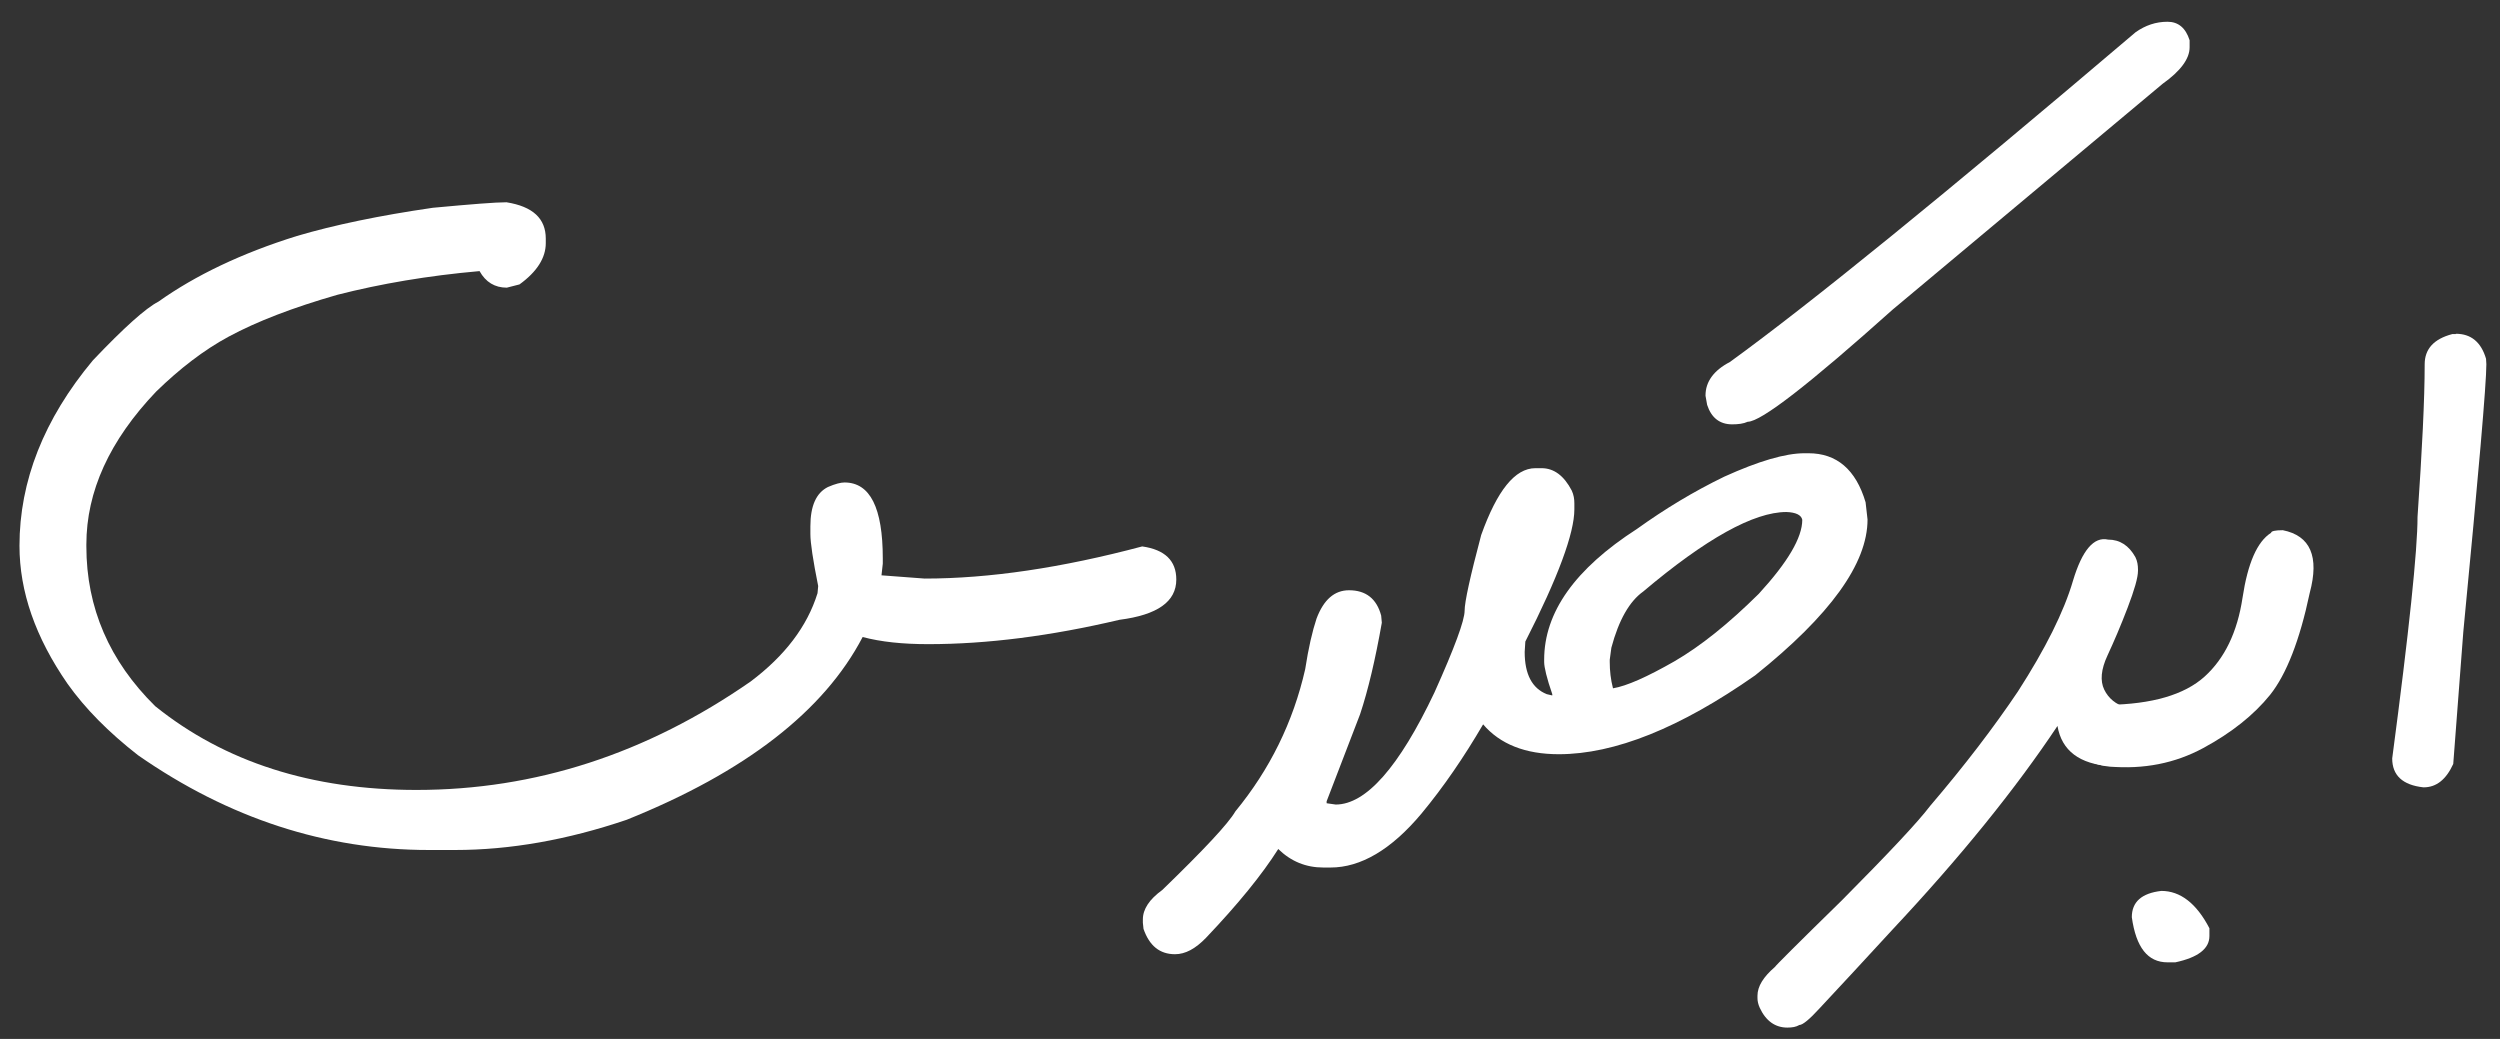
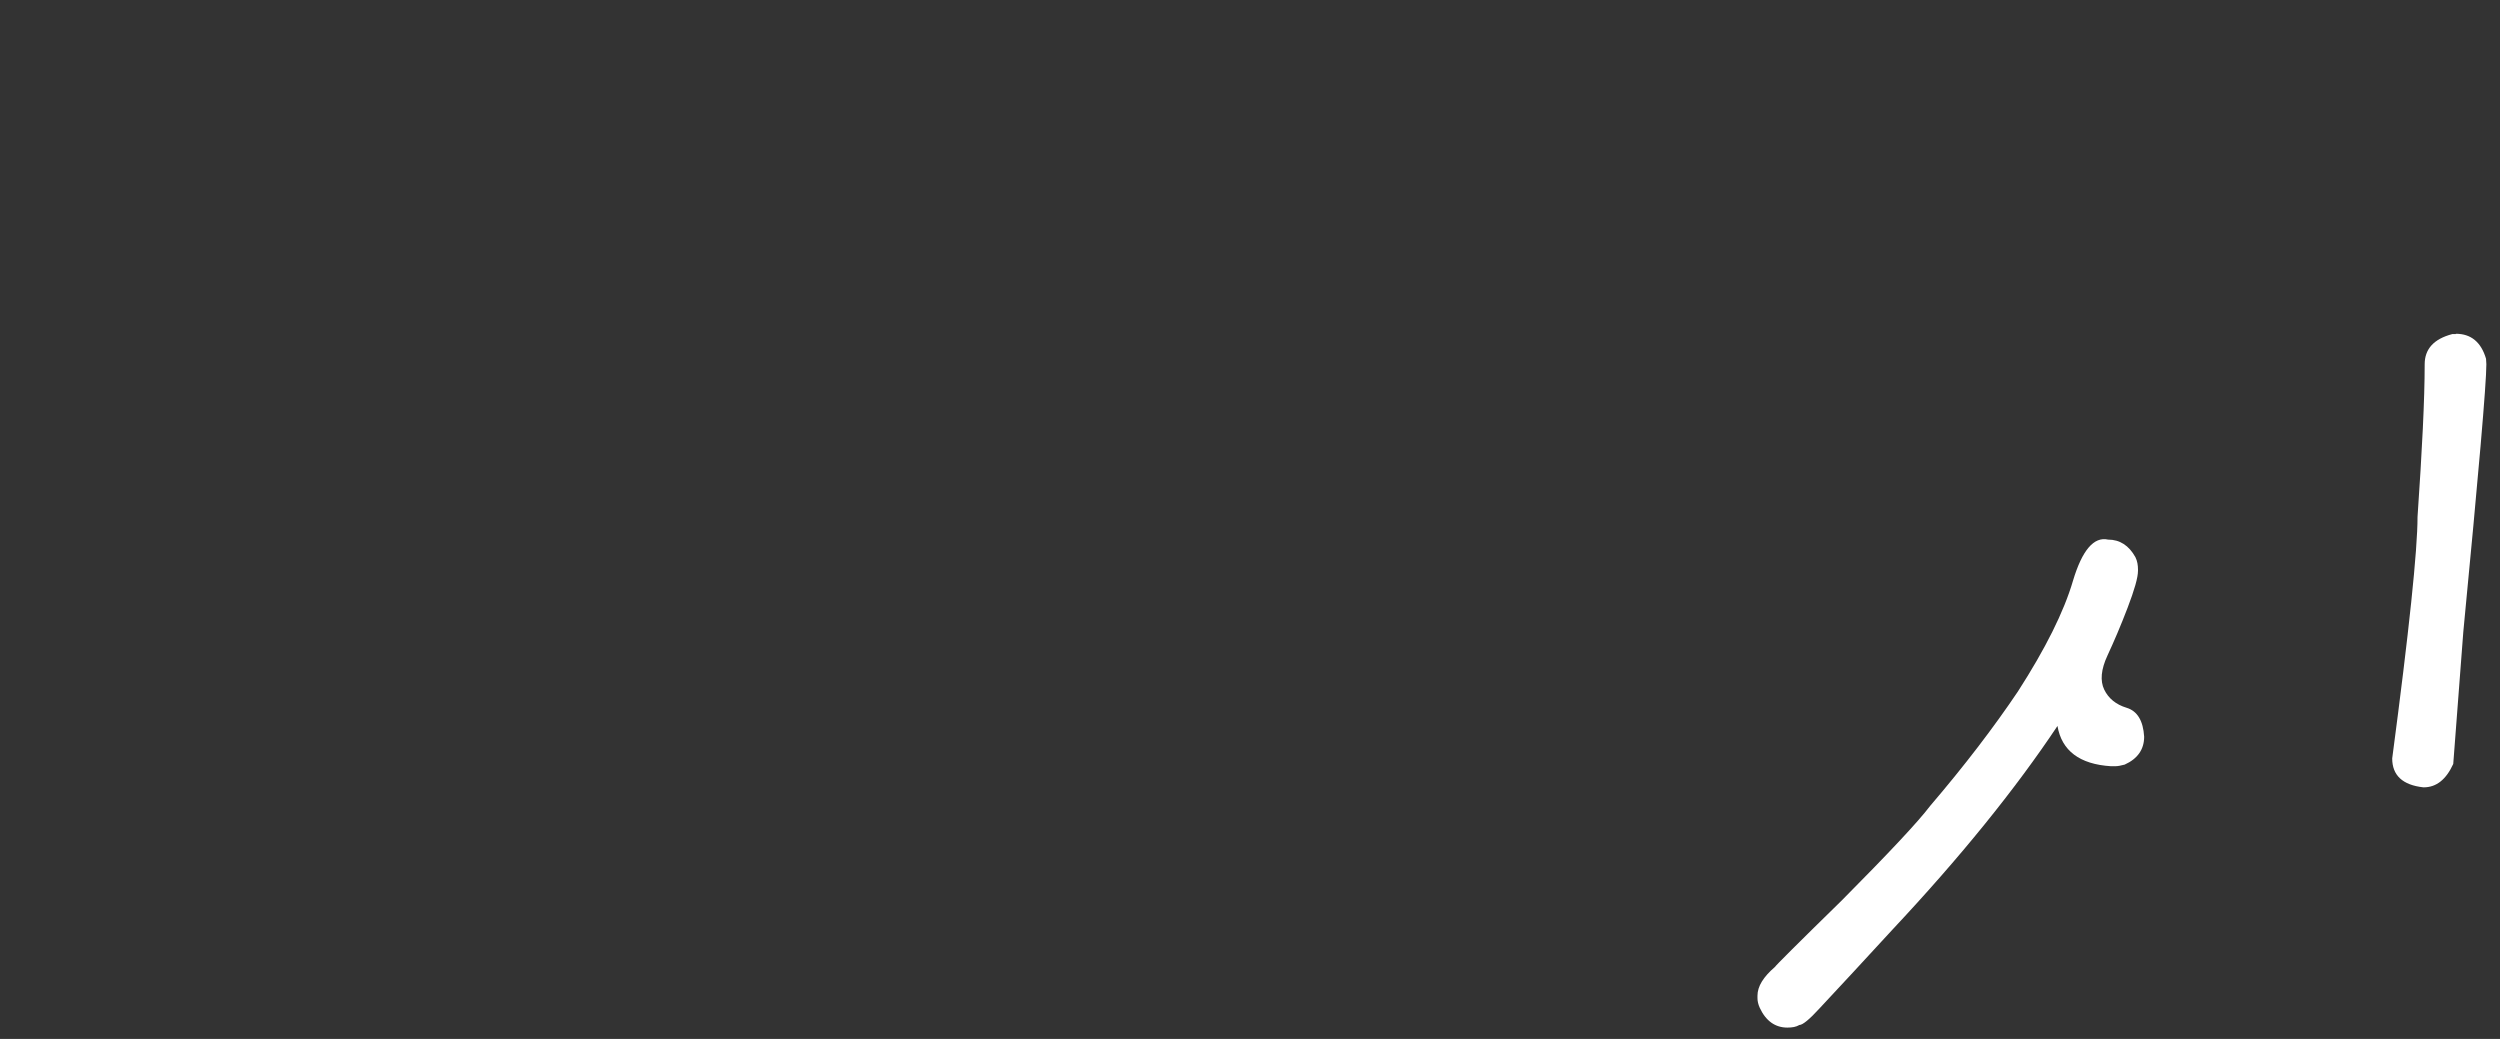
<svg xmlns="http://www.w3.org/2000/svg" width="77" height="32" viewBox="135 350 770 320">
  <rect x="135" y="350" width="770" height="320" fill="#333333" stroke="none" />
  <style type="text/css">
	.st0{fill:#ffffff;}
</style>
  <g>
-     <path class="st0" d="M291,412.3c8.1,1.3,12.1,5,12.1,11.2v1.4c0,4.5-2.7,8.8-8.1,12.7l-3.9,1c-3.7,0-6.5-1.7-8.4-5.1   c-15.9,1.4-30.5,3.9-43.8,7.3c-13.6,3.9-24.8,8.2-33.5,12.9c-7.6,4.1-15,9.8-22.3,16.9c-14.4,15.1-21.5,30.8-21.5,47.1v0.6   c0,18.9,7.1,35.3,21.2,49.2c21.4,17.2,48.2,25.8,80.5,25.8c36.5,0,70.8-11.1,102.9-33.4c10.5-7.9,17.4-16.9,20.6-27.2l0.2-2.2   c-1.6-8-2.4-13.3-2.4-16v-2.4c0-6.3,1.8-10.3,5.4-12.1c2.3-1,4-1.4,5.1-1.4c7.9,0,11.8,7.8,11.8,23.4v1.6l-0.4,3.6l13.3,1   c19.9,0,42.2-3.3,67-9.9c7,1,10.5,4.4,10.5,10.2c0,6.8-5.8,10.9-17.5,12.4c-21.2,5-40.8,7.5-58.9,7.5c-7.9,0-14.6-0.7-20.2-2.2   c-11.9,22.8-36.1,41.6-72.7,56.3c-18.3,6.2-35.9,9.3-52.8,9.3h-8.1c-31.7,0-61.6-9.7-89.6-29.2c-9.1-7.1-16.3-14.4-21.7-22   c-9.9-14.3-14.8-28.4-14.8-42.5c0-19.9,7.5-39,22.6-57.1c9.6-10.1,16.3-16.1,20.2-18.1c11.4-8.1,25.6-14.9,42.6-20.2   c11.5-3.4,25.4-6.3,41.9-8.7C280.1,412.9,287.6,412.3,291,412.3z" />
-     <path class="st0" d="M690.8,489.6h1.2c8.7,0,14.6,5,17.6,15.1l0.6,5.3c0,13.6-11.5,29.5-34.6,48c-23.1,16.2-43.3,24.3-60.5,24.3   c-10.3,0-18.1-3.1-23.3-9.2c-5.9,10.1-12.2,19.3-19,27.5c-9.3,11.1-18.7,16.6-28,16.6h-2.2c-5.4,0-10-1.9-13.9-5.7   c-5,7.9-12.4,17-22.3,27.4c-3.2,3.3-6.3,5-9.5,5c-4.7,0-7.9-2.6-9.7-7.8l-0.2-1.9v-1c0-3.2,2-6.2,6-9.1   c12.8-12.4,20.3-20.4,22.5-24.2c10.6-12.9,17.8-27.5,21.5-43.8c1-6.5,2.2-11.7,3.5-15.6c2.2-5.8,5.5-8.7,10-8.7   c5.2,0,8.5,2.6,9.9,7.8l0.2,2.2c-2,11.3-4.2,20.7-6.7,28.2l-10.3,26.8v0.6l2.8,0.4c9.3,0,19.5-11.5,30.4-34.5   c6.2-13.8,9.3-22.2,9.3-25.2c0-2.7,1.7-10.5,5.1-23.3c4.9-13.7,10.4-20.6,16.7-20.6h1.9c3.8,0,6.9,2.3,9.3,6.9   c0.6,1.3,0.8,2.6,0.8,3.9v1.9c0,7.3-5,20.9-15.1,40.7l-0.2,3.2c0,6.9,2.3,11.2,6.8,13l1.7,0.4v-0.4c-1.7-4.9-2.5-8.3-2.5-9.9v-0.7   c0-14.6,9.5-28,28.6-40.3c8.5-6.1,17.4-11.5,26.9-16.1C676.7,492,684.9,489.6,690.8,489.6z M630.8,553.2v0.7c0,2.7,0.3,5.4,1,8.1   c4.2-0.7,10.5-3.5,18.9-8.3c8.1-4.7,16.7-11.6,26-20.8c8.9-9.7,13.4-17.3,13.4-22.8c-0.3-1.5-2-2.3-4.9-2.4   c-10,0-24.8,8.2-44.1,24.5c-4.2,3-7.5,8.7-9.8,17.3L630.8,553.2z M802.6,356.7c3.3,0,5.6,1.9,6.8,5.7v2.2c0,3.5-2.8,7.3-8.3,11.2   L718,445.3c-25.7,23-40.6,34.6-44.7,34.6c-1.3,0.6-2.9,0.8-4.8,0.8c-3.8,0-6.4-2-7.7-6l-0.5-2.8v-0.1c0-4.2,2.5-7.7,7.5-10.3   c24.7-17.9,66.4-51.8,125-101.6C795.8,357.8,799,356.7,802.6,356.7z" />
    <path class="st0" d="M784.3,516.2c3.6,0,6.4,1.8,8.4,5.4c0.6,1.2,0.8,2.5,0.8,3.8v0.4c0,2.1-1.1,5.9-3.2,11.4s-4.2,10.4-6.2,14.7   c-2,4.3-2.3,7.8-1,10.5c1.3,2.7,3.6,4.6,6.9,5.6c3.3,1,5.1,4,5.4,8.9c0,3.9-2,6.8-6,8.6c-1.1,0.3-2.1,0.5-3,0.5h-1.2   c-9.7-0.6-15.2-4.8-16.5-12.4c-13,19.5-29.9,40.4-50.8,62.7c-8.5,9.3-16,17.3-22.5,24.3c-3.1,3.4-5.2,5.1-6.2,5.1   c-1,0.6-2.2,0.8-3.7,0.8c-3.7,0-6.6-2-8.5-6.1c-0.5-1.1-0.7-2.1-0.7-3v-0.7c0-2.9,1.8-5.8,5.4-8.9c0-0.2,6.9-7.1,20.6-20.5   c14.4-14.5,23.5-24.2,27.2-29.1c10.6-12.4,19.6-24.2,27-35.2c8.5-13.2,14.2-24.6,17-34.2C776.3,519.5,779.9,515.2,784.3,516.2z" />
-     <path class="st0" d="M813.6,580.4c-8.7,4.7-18.3,6.6-29,5.7c-6.7-0.7-9.8-3.8-9.5-9.4c0.4-5.5,3.4-8.8,9.1-9.6   c13.6-0.2,23.6-3.1,29.8-8.7c6.2-5.6,10.1-13.7,11.7-24.3c1.6-10.6,4.5-17.3,8.8-20c0-0.5,1.2-0.8,3.6-0.8   c8.5,1.7,11.3,8.1,8.3,19.3c-3.1,14.7-7.2,25.1-12.2,31.4C829.2,570.2,822.3,575.7,813.6,580.4z M800.7,624.4   c5.8,0,10.8,3.8,14.8,11.5v2.4c0,3.9-3.5,6.6-10.5,8.1h-2.4c-6.1,0-9.7-4.6-11-13.9C791.6,627.8,794.6,625.1,800.7,624.4z" />
    <path class="st0" d="M891.4,452.8c4.7,0,7.8,2.6,9.3,7.7l0.1,1.7c0,6.1-2.4,33.6-7.1,82.4l-3.1,40.7c-2.2,4.8-5.2,7.2-9.1,7.2h-0.1   c-6.4-0.7-9.6-3.7-9.6-8.9c5.2-39.3,7.8-64.1,7.8-74.4c1.4-20.4,2.2-36.1,2.2-47c0-4.7,2.8-7.8,8.5-9.3H891.4z" />
  </g>
</svg>